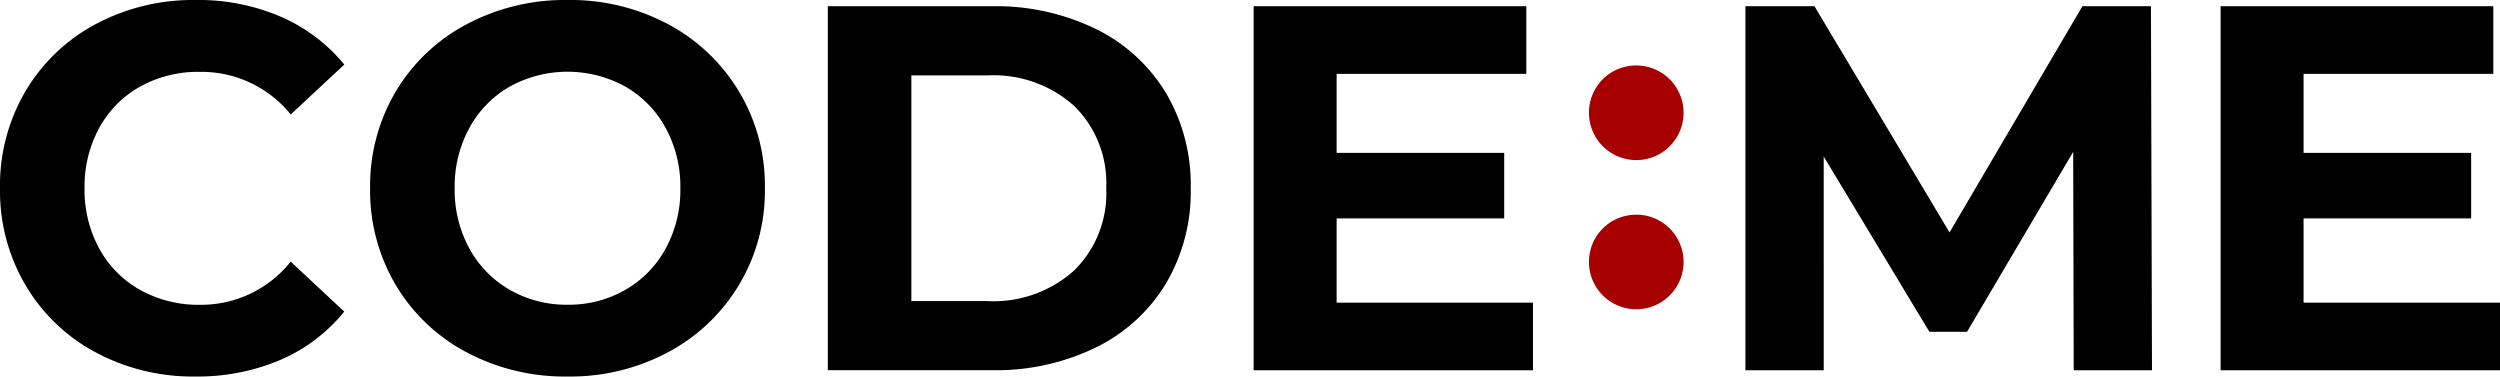
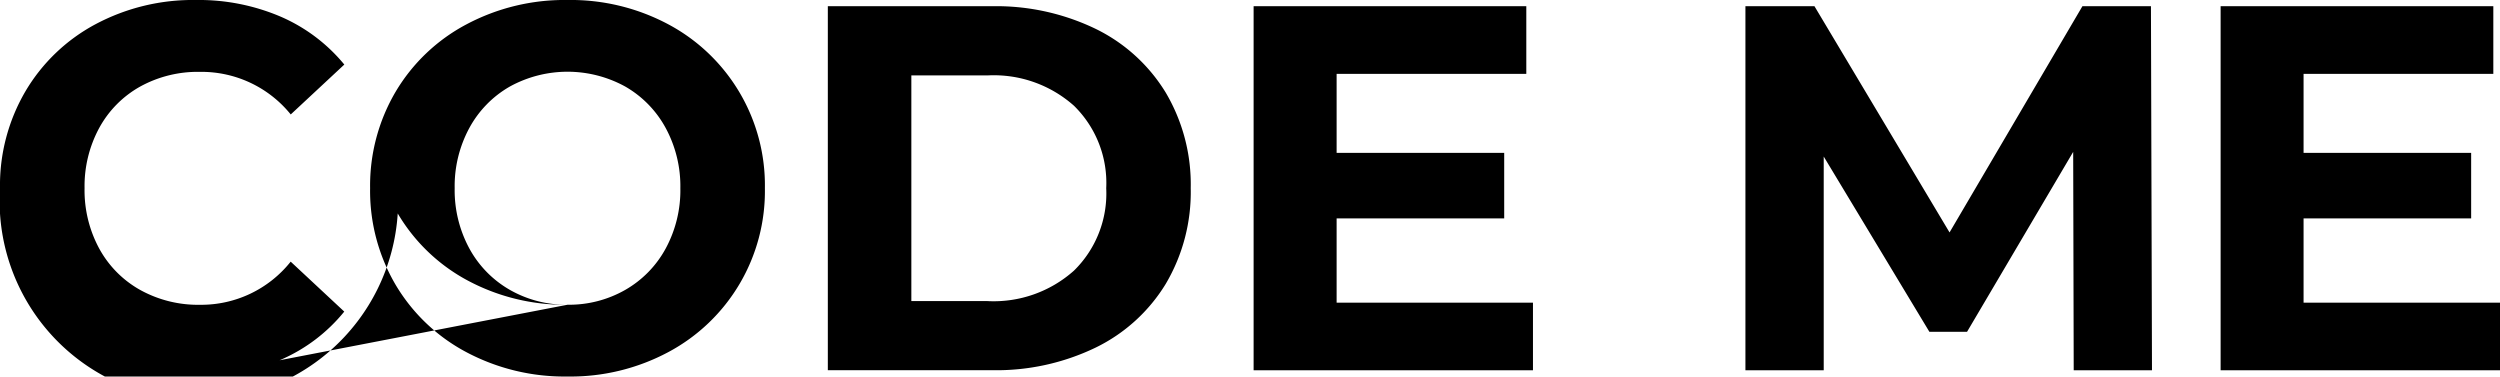
<svg xmlns="http://www.w3.org/2000/svg" id="logo" width="182" height="27.41" viewBox="0 0 182 27.41">
-   <path id="Path_267" data-name="Path 267" d="M182,22.034v4.923H161.661V.453h19.853V5.376H167.7V11.13h12.2V15.9H167.7v6.132Zm-31.034,4.923-.038-15.9-7.728,13.1h-2.739l-7.694-12.761V26.956h-5.7V.453h5.026l9.834,16.468L151.6.453h4.989l.075,26.5ZM111.6,22.034v4.923H91.263V.453h19.852V5.376H97.306V11.13h12.2V15.9h-12.2v6.132ZM60.266.453H72.2A16.649,16.649,0,0,1,79.762,2.1a12.271,12.271,0,0,1,5.1,4.636A13.127,13.127,0,0,1,86.685,13.7a13.125,13.125,0,0,1-1.819,6.966,12.247,12.247,0,0,1-5.1,4.637A16.639,16.639,0,0,1,72.2,26.95H60.266ZM71.9,21.921A8.785,8.785,0,0,0,78.187,19.7a7.863,7.863,0,0,0,2.346-6,7.862,7.862,0,0,0-2.346-6A8.785,8.785,0,0,0,71.9,5.49H66.346V21.92H71.9ZM41.315,27.41a15.212,15.212,0,0,1-7.373-1.778,13.137,13.137,0,0,1-5.142-4.9A13.479,13.479,0,0,1,26.944,13.7,13.462,13.462,0,0,1,28.8,6.682a13.133,13.133,0,0,1,5.142-4.9A15.215,15.215,0,0,1,41.314,0a15.1,15.1,0,0,1,7.353,1.778A13.276,13.276,0,0,1,55.684,13.7a13.276,13.276,0,0,1-7.017,11.926A15.1,15.1,0,0,1,41.315,27.41Zm0-5.225a8.263,8.263,0,0,0,4.2-1.079,7.7,7.7,0,0,0,2.945-3.01,8.894,8.894,0,0,0,1.07-4.39,8.9,8.9,0,0,0-1.07-4.391A7.709,7.709,0,0,0,45.517,6.3a8.719,8.719,0,0,0-8.4,0,7.7,7.7,0,0,0-2.945,3.01A8.894,8.894,0,0,0,33.1,13.7a8.9,8.9,0,0,0,1.07,4.391,7.708,7.708,0,0,0,2.945,3.01A8.271,8.271,0,0,0,41.315,22.184ZM14.221,27.41a14.965,14.965,0,0,1-7.26-1.76,13.057,13.057,0,0,1-5.1-4.885A13.529,13.529,0,0,1,0,13.7a13.539,13.539,0,0,1,1.856-7.06A13.066,13.066,0,0,1,6.96,1.76,15.062,15.062,0,0,1,14.258,0a15.179,15.179,0,0,1,6.174,1.212A12.346,12.346,0,0,1,25.066,4.7l-3.9,3.632a8.355,8.355,0,0,0-6.6-3.1A8.693,8.693,0,0,0,10.208,6.3a7.632,7.632,0,0,0-2.982,3.01A8.889,8.889,0,0,0,6.156,13.7,8.9,8.9,0,0,0,7.226,18.1a7.638,7.638,0,0,0,2.983,3.01,8.7,8.7,0,0,0,4.353,1.079,8.325,8.325,0,0,0,6.6-3.141l3.9,3.636A12.191,12.191,0,0,1,20.417,26.2,15.379,15.379,0,0,1,14.221,27.41Z" />
-   <path id="Path_268" data-name="Path 268" d="M214.426,8.7a3.444,3.444,0,1,1-3.413,3.443A3.429,3.429,0,0,1,214.426,8.7Zm0,10.859a3.444,3.444,0,1,1-3.413,3.444A3.429,3.429,0,0,1,214.426,19.564Z" transform="translate(-95.337 -3.933)" fill="#a60000" fill-rule="evenodd" />
+   <path id="Path_267" data-name="Path 267" d="M182,22.034v4.923H161.661V.453h19.853V5.376H167.7V11.13h12.2V15.9H167.7v6.132Zm-31.034,4.923-.038-15.9-7.728,13.1h-2.739l-7.694-12.761V26.956h-5.7V.453h5.026l9.834,16.468L151.6.453h4.989l.075,26.5ZM111.6,22.034v4.923H91.263V.453h19.852V5.376H97.306V11.13h12.2V15.9h-12.2v6.132ZM60.266.453H72.2A16.649,16.649,0,0,1,79.762,2.1a12.271,12.271,0,0,1,5.1,4.636A13.127,13.127,0,0,1,86.685,13.7a13.125,13.125,0,0,1-1.819,6.966,12.247,12.247,0,0,1-5.1,4.637A16.639,16.639,0,0,1,72.2,26.95H60.266ZM71.9,21.921A8.785,8.785,0,0,0,78.187,19.7a7.863,7.863,0,0,0,2.346-6,7.862,7.862,0,0,0-2.346-6A8.785,8.785,0,0,0,71.9,5.49H66.346V21.92H71.9ZM41.315,27.41a15.212,15.212,0,0,1-7.373-1.778,13.137,13.137,0,0,1-5.142-4.9A13.479,13.479,0,0,1,26.944,13.7,13.462,13.462,0,0,1,28.8,6.682a13.133,13.133,0,0,1,5.142-4.9A15.215,15.215,0,0,1,41.314,0a15.1,15.1,0,0,1,7.353,1.778A13.276,13.276,0,0,1,55.684,13.7a13.276,13.276,0,0,1-7.017,11.926A15.1,15.1,0,0,1,41.315,27.41Zm0-5.225a8.263,8.263,0,0,0,4.2-1.079,7.7,7.7,0,0,0,2.945-3.01,8.894,8.894,0,0,0,1.07-4.39,8.9,8.9,0,0,0-1.07-4.391A7.709,7.709,0,0,0,45.517,6.3a8.719,8.719,0,0,0-8.4,0,7.7,7.7,0,0,0-2.945,3.01A8.894,8.894,0,0,0,33.1,13.7a8.9,8.9,0,0,0,1.07,4.391,7.708,7.708,0,0,0,2.945,3.01A8.271,8.271,0,0,0,41.315,22.184Za14.965,14.965,0,0,1-7.26-1.76,13.057,13.057,0,0,1-5.1-4.885A13.529,13.529,0,0,1,0,13.7a13.539,13.539,0,0,1,1.856-7.06A13.066,13.066,0,0,1,6.96,1.76,15.062,15.062,0,0,1,14.258,0a15.179,15.179,0,0,1,6.174,1.212A12.346,12.346,0,0,1,25.066,4.7l-3.9,3.632a8.355,8.355,0,0,0-6.6-3.1A8.693,8.693,0,0,0,10.208,6.3a7.632,7.632,0,0,0-2.982,3.01A8.889,8.889,0,0,0,6.156,13.7,8.9,8.9,0,0,0,7.226,18.1a7.638,7.638,0,0,0,2.983,3.01,8.7,8.7,0,0,0,4.353,1.079,8.325,8.325,0,0,0,6.6-3.141l3.9,3.636A12.191,12.191,0,0,1,20.417,26.2,15.379,15.379,0,0,1,14.221,27.41Z" />
</svg>